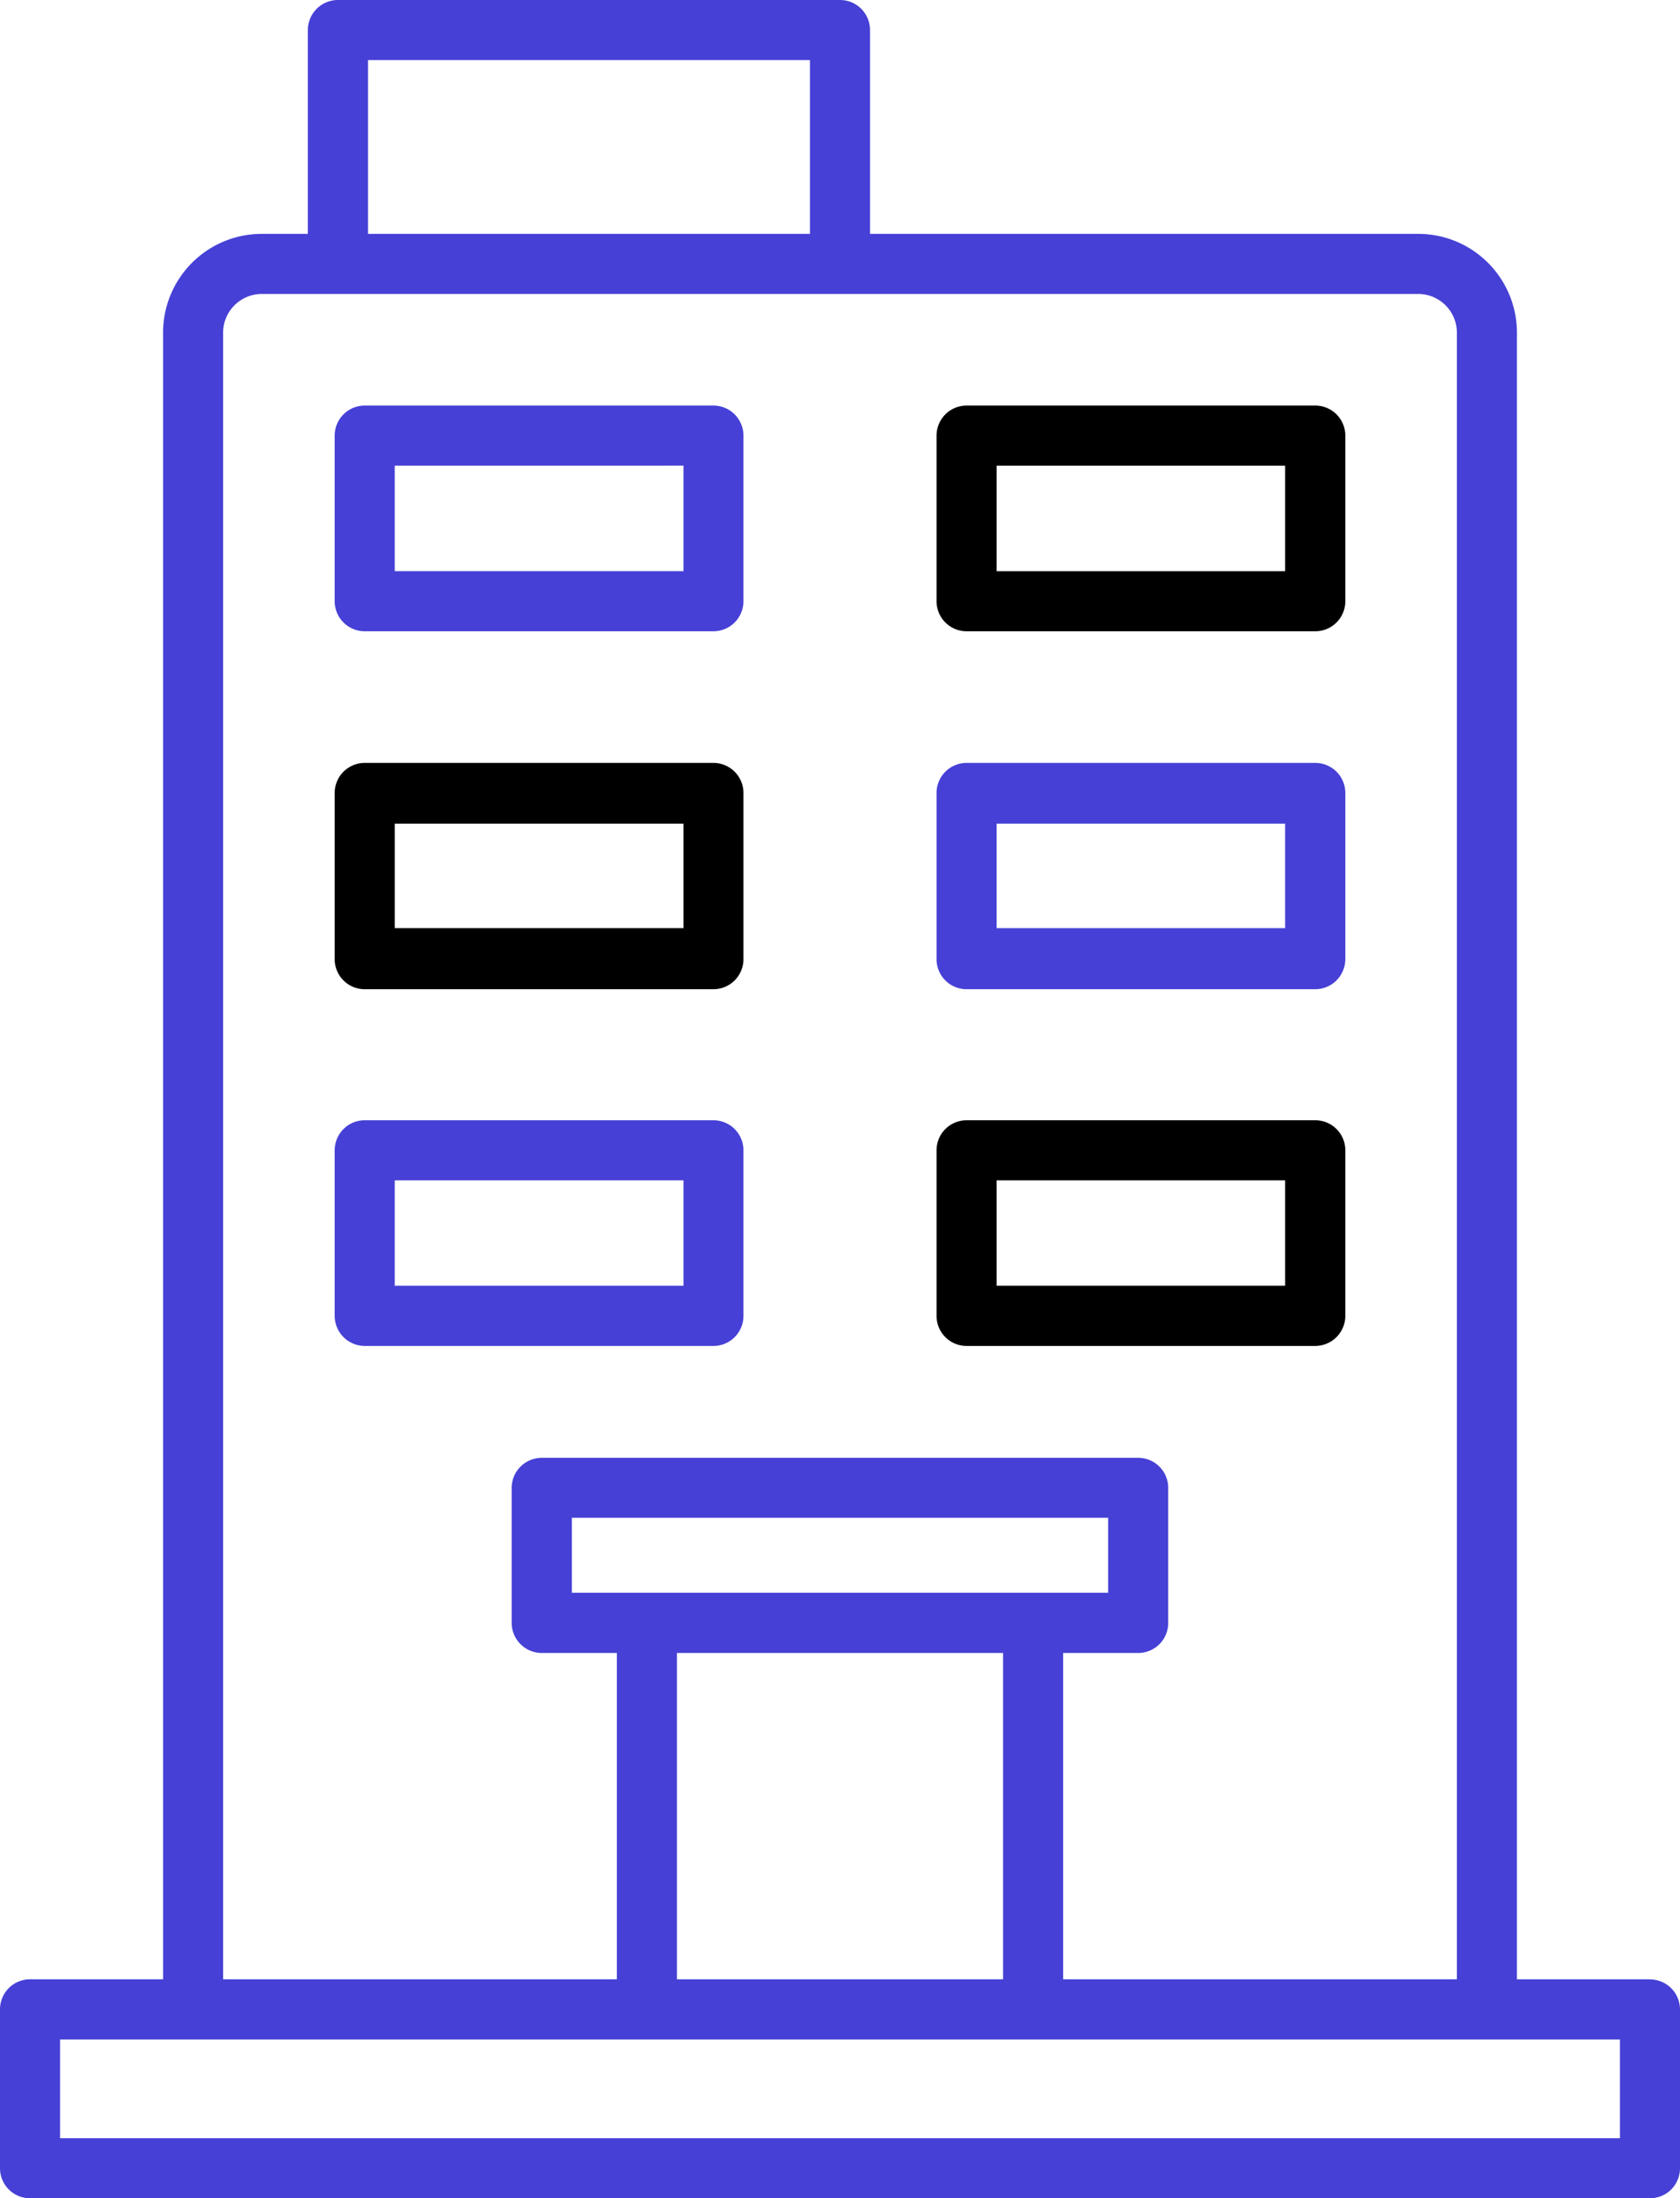
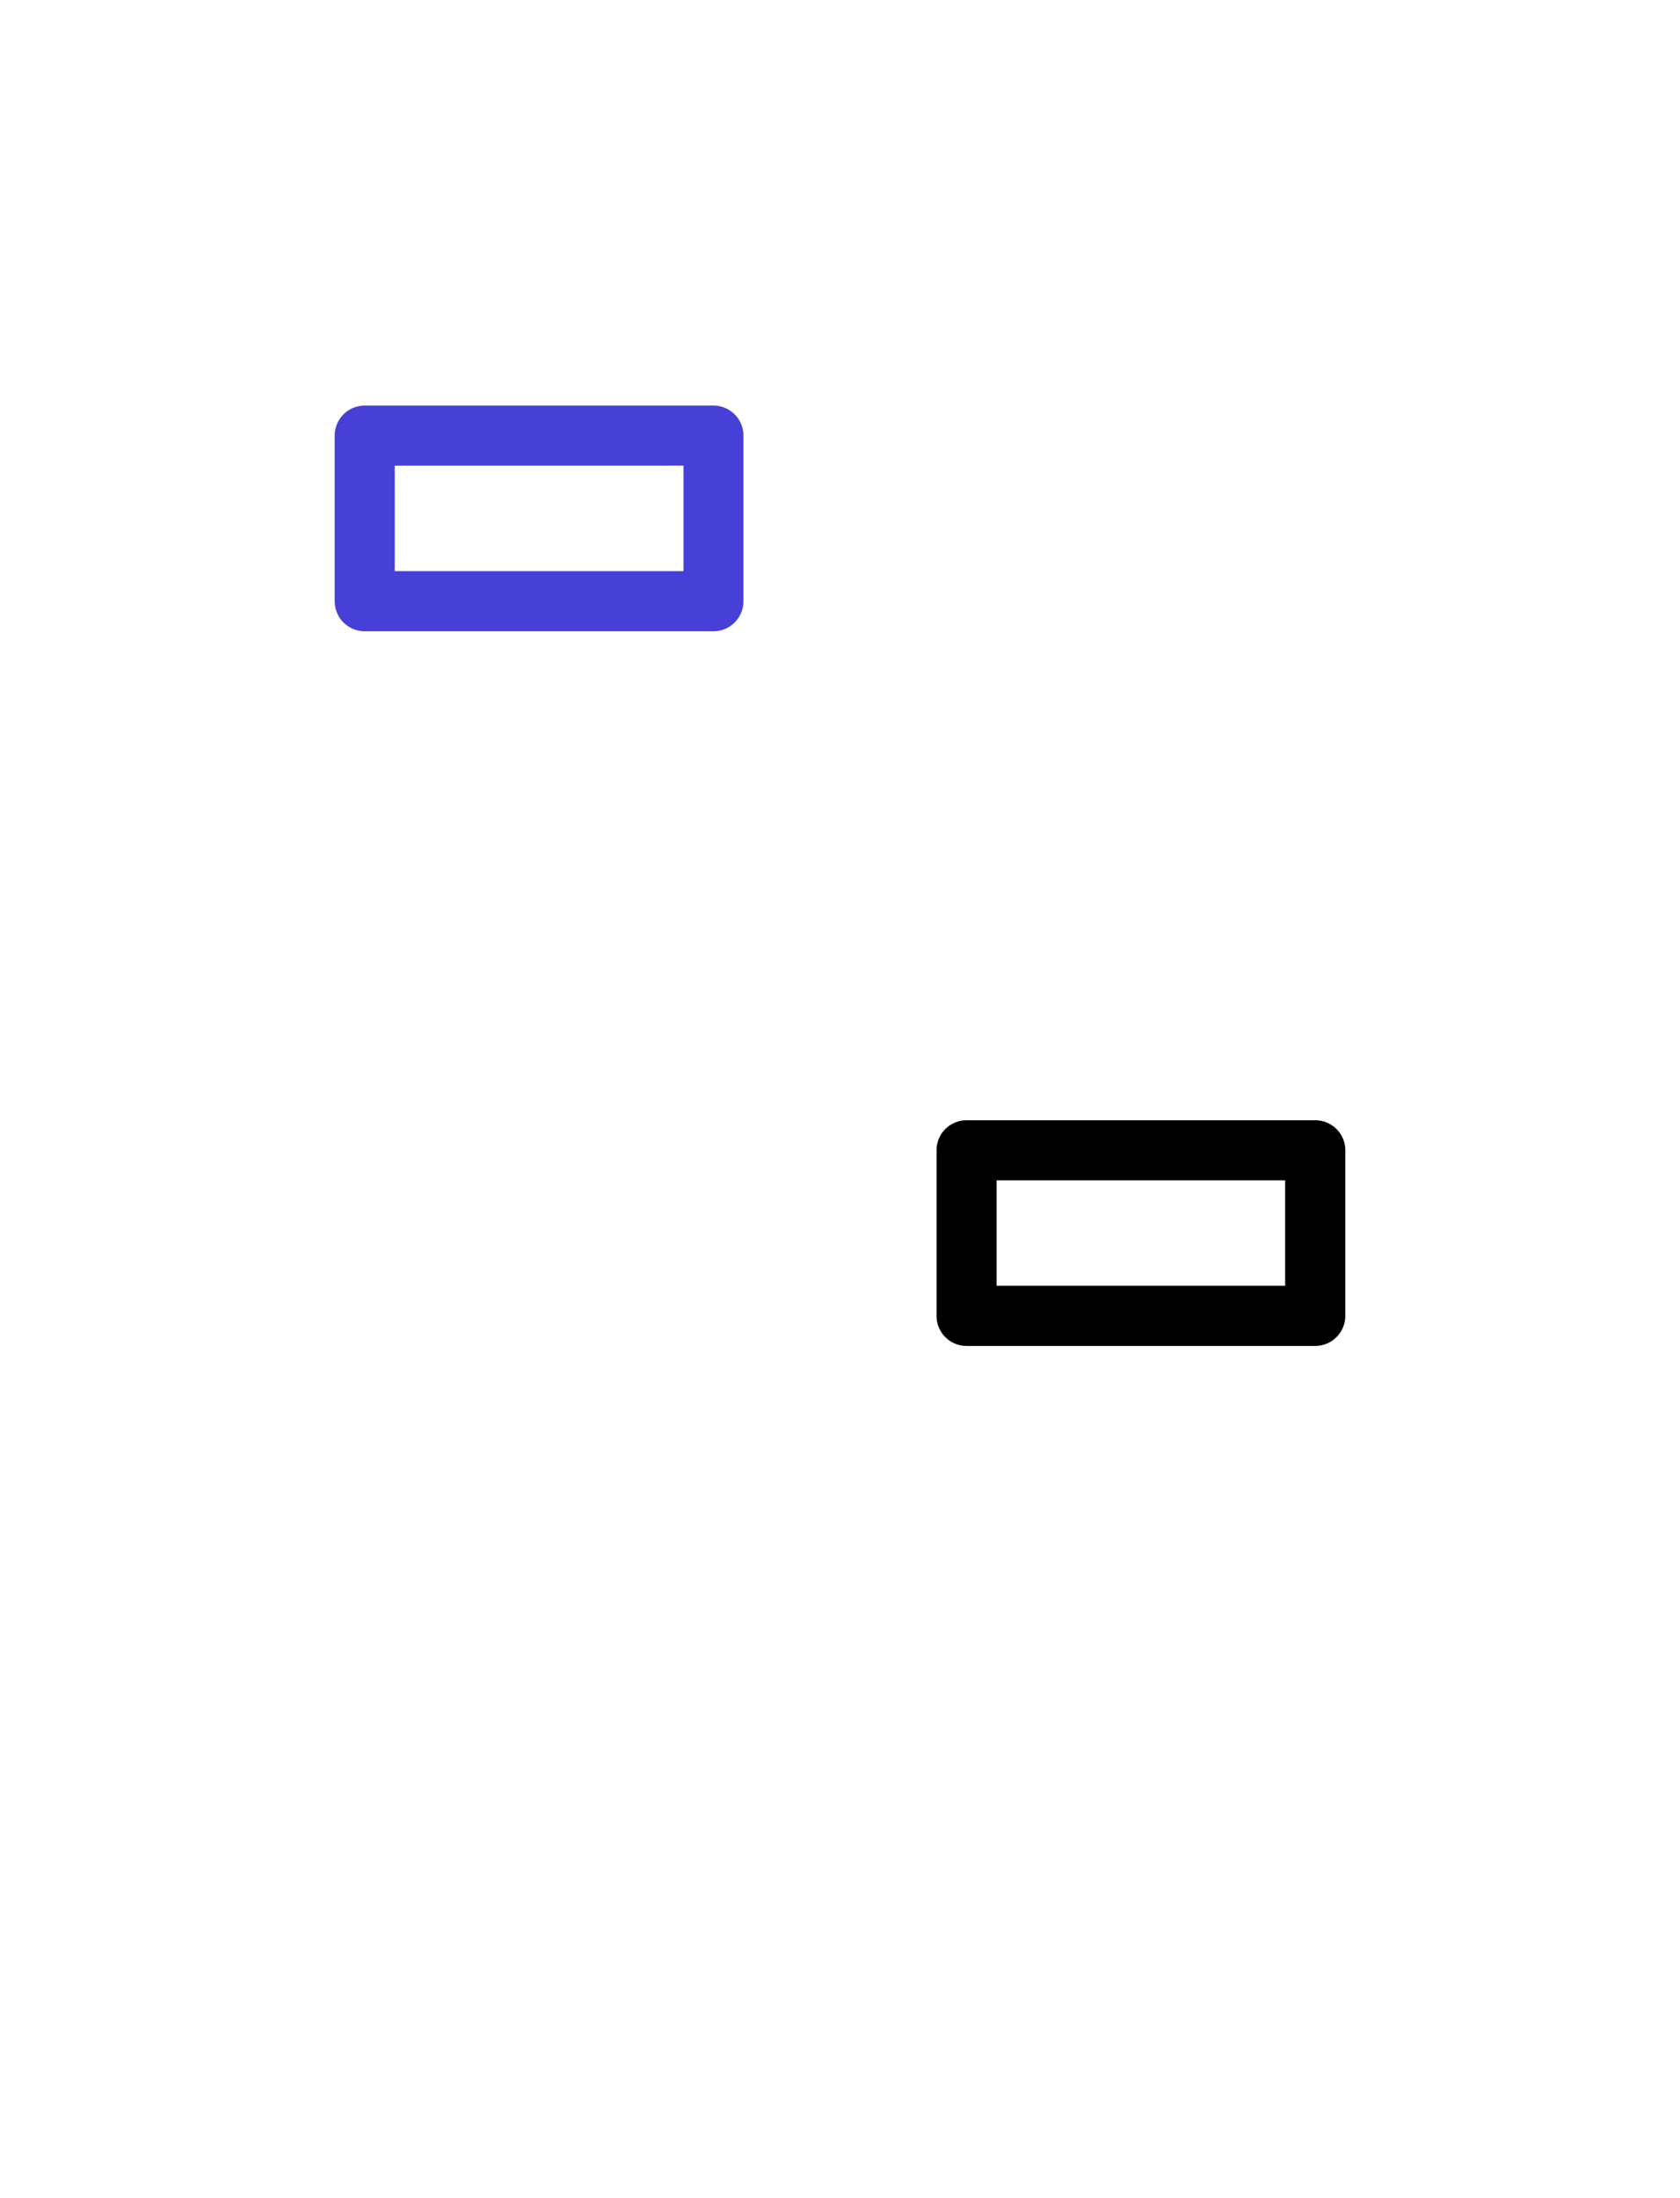
<svg xmlns="http://www.w3.org/2000/svg" viewBox="0 0 137.64 180">
  <defs>
    <style>.cls-1{fill:#4640d6;}</style>
  </defs>
  <g id="Layer_2" data-name="Layer 2">
    <g id="Layer_1-2" data-name="Layer 1">
-       <path class="cls-1" d="M135.18,162.07h-10.9V27.23a8.09,8.09,0,0,0-8.09-8.08H71.28V2.46A2.46,2.46,0,0,0,68.82,0H27.69a2.47,2.47,0,0,0-2.47,2.46V19.15H21.45a8.09,8.09,0,0,0-8.09,8.08V162.07H2.46A2.46,2.46,0,0,0,0,164.53v13A2.46,2.46,0,0,0,2.46,180H135.18a2.46,2.46,0,0,0,2.46-2.46v-13a2.46,2.46,0,0,0-2.46-2.46ZM30.15,4.92H66.36V19.15H30.15ZM18.28,27.23a3.17,3.17,0,0,1,3.17-3.16h94.74a3.17,3.17,0,0,1,3.17,3.16V162.07H87.1V135.35h6.15a2.46,2.46,0,0,0,2.46-2.46V121.83a2.46,2.46,0,0,0-2.46-2.46H44.39a2.47,2.47,0,0,0-2.47,2.46v11.06a2.47,2.47,0,0,0,2.47,2.46h6.15v26.72H18.28ZM46.85,130.42v-6.14H90.79v6.14Zm8.61,4.93H82.18v26.72H55.46Zm77.26,39.73H4.92V167h127.8Z" />
      <path class="cls-1" d="M29.88,51.69H58.45a2.46,2.46,0,0,0,2.46-2.46V35.67a2.46,2.46,0,0,0-2.46-2.46H29.88a2.46,2.46,0,0,0-2.46,2.46V49.23a2.46,2.46,0,0,0,2.46,2.46Zm2.46-13.56H56v8.64H32.34Z" />
-       <path d="M29.88,81H58.45a2.46,2.46,0,0,0,2.46-2.46V64.93a2.46,2.46,0,0,0-2.46-2.46H29.88a2.46,2.46,0,0,0-2.46,2.46V78.49A2.46,2.46,0,0,0,29.88,81Zm2.46-13.56H56V76H32.34Z" />
-       <path class="cls-1" d="M60.91,107.75V94.19a2.46,2.46,0,0,0-2.46-2.46H29.88a2.46,2.46,0,0,0-2.46,2.46v13.56a2.47,2.47,0,0,0,2.46,2.46H58.45a2.46,2.46,0,0,0,2.46-2.46ZM56,105.28H32.34V96.65H56Z" />
-       <path d="M79.19,51.69h28.57a2.46,2.46,0,0,0,2.46-2.46V35.67a2.46,2.46,0,0,0-2.46-2.46H79.19a2.46,2.46,0,0,0-2.46,2.46V49.23a2.46,2.46,0,0,0,2.46,2.46Zm2.46-13.56h23.64v8.64H81.65Z" />
-       <path class="cls-1" d="M79.19,81h28.57a2.47,2.47,0,0,0,2.46-2.46V64.93a2.46,2.46,0,0,0-2.46-2.46H79.19a2.46,2.46,0,0,0-2.46,2.46V78.49A2.46,2.46,0,0,0,79.19,81Zm2.46-13.56h23.64V76H81.65Z" />
      <path d="M79.19,110.21h28.57a2.47,2.47,0,0,0,2.46-2.46V94.19a2.46,2.46,0,0,0-2.46-2.46H79.19a2.46,2.46,0,0,0-2.46,2.46v13.56a2.46,2.46,0,0,0,2.46,2.46Zm2.46-13.56h23.64v8.63H81.65Z" />
    </g>
  </g>
</svg>